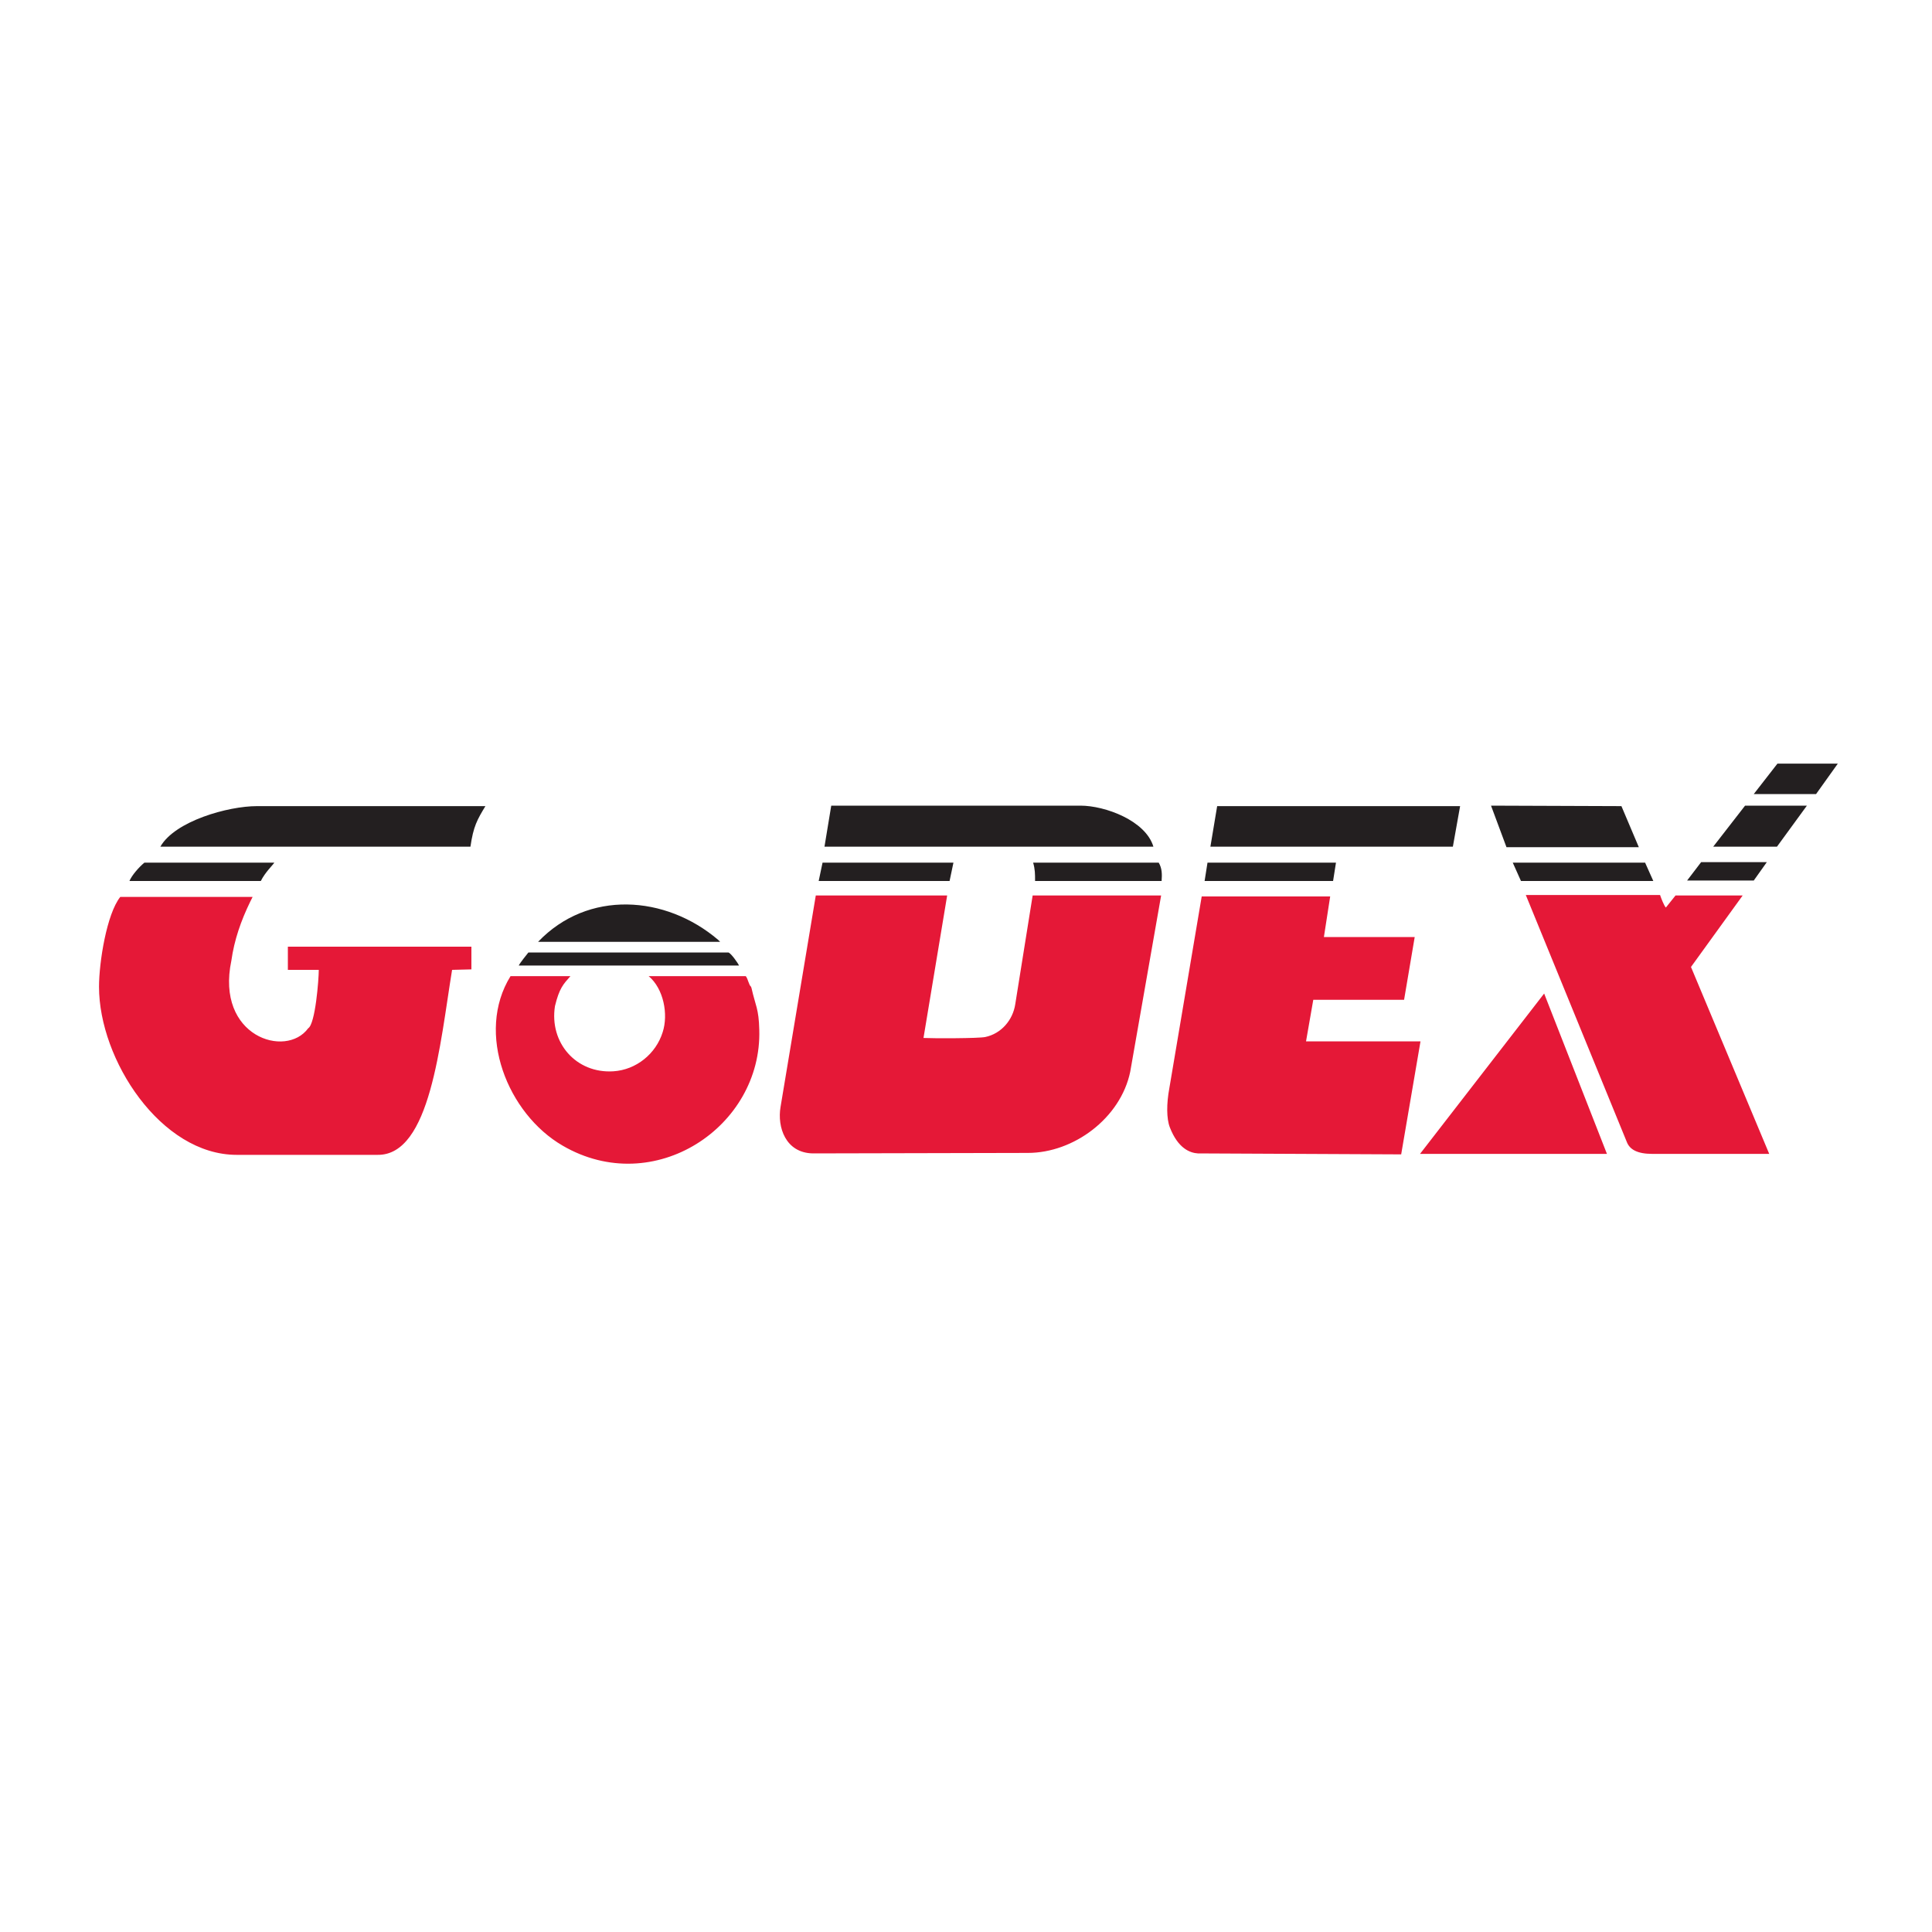
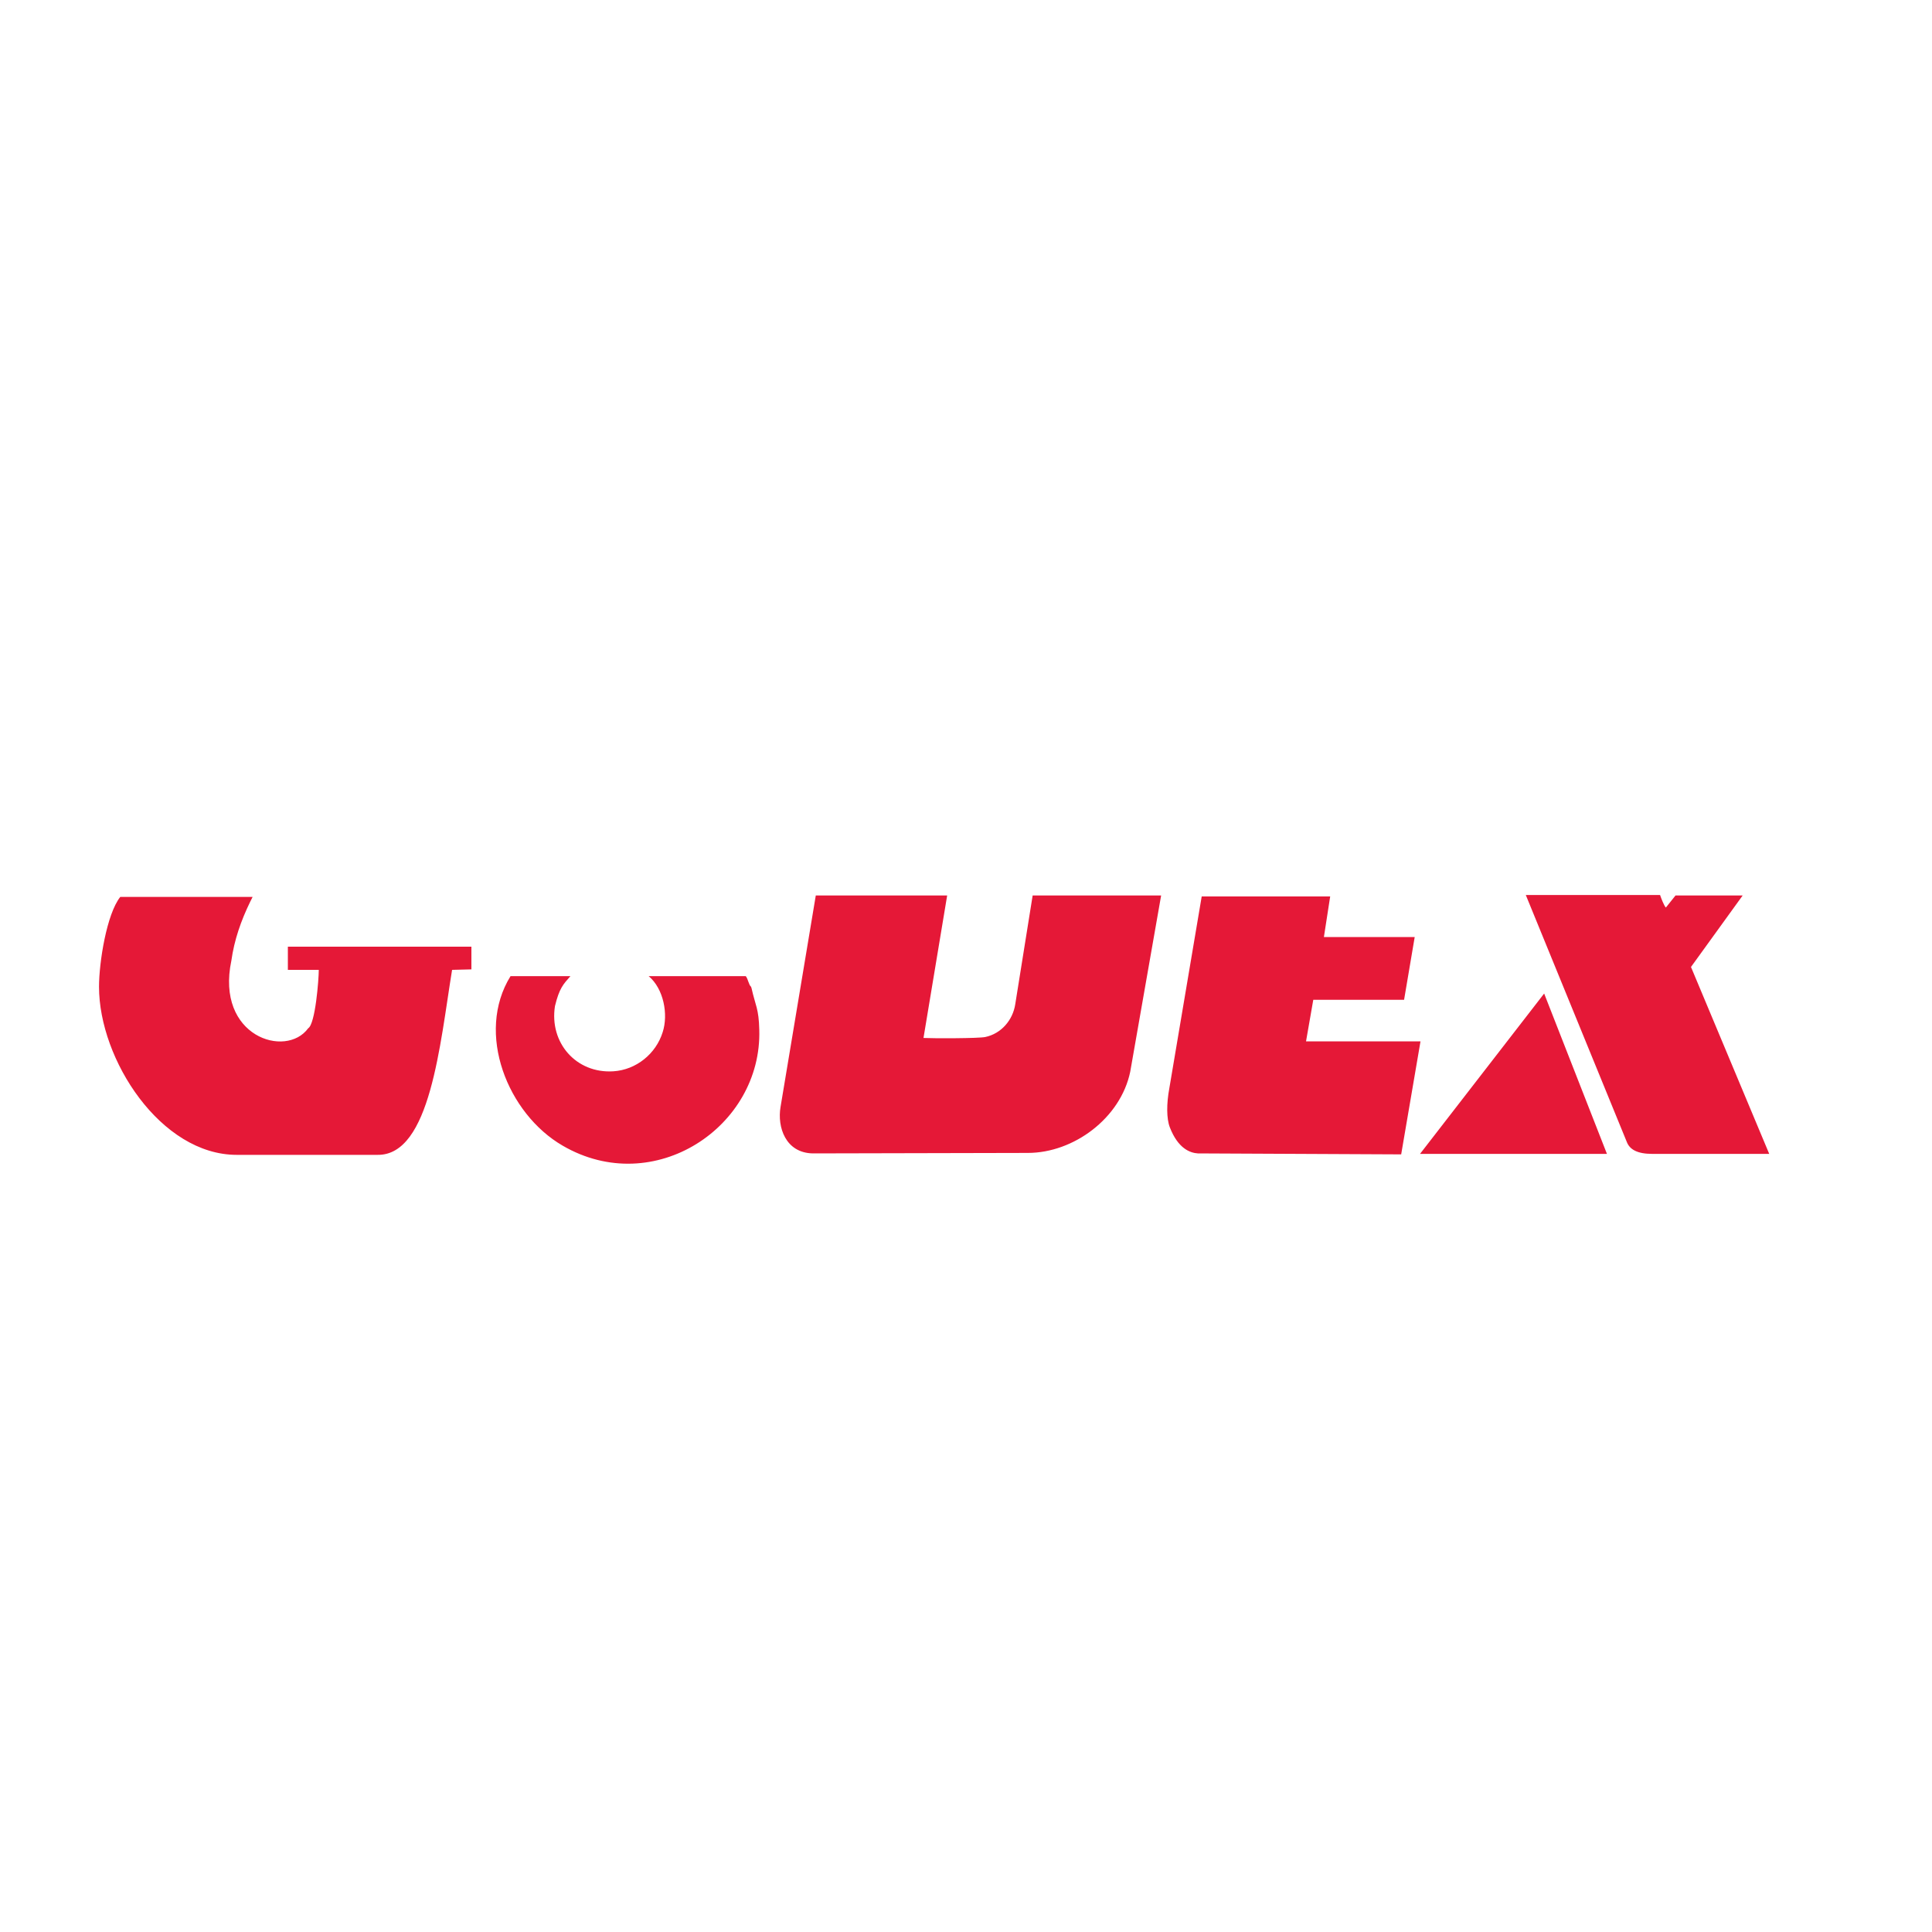
<svg xmlns="http://www.w3.org/2000/svg" viewBox="0 0 400 400" width="400" height="400">
  <style>
		tspan { white-space:pre }
		.shp0 { fill: #e51837 } 
		.shp1 { fill: #231f20 } 
	</style>
  <g id="Layer_x0020_1_2_">
    <g id="_2651191855584">
      <path id="Layer" class="shp0" d="M336.8 236.4C337.4 238 339 238.9 342.1 238.9L366.3 238.9L350.1 200.2L360.8 185.4L346.9 185.4L344.9 187.9C344.5 187.5 343.9 185.9 343.7 185.3L315.9 185.3L336.8 236.4L336.8 236.4ZM20.5 204.3C20.5 219.4 33.3 239.1 49 239.1L78.2 239.1C89.1 239.2 91.1 216.1 93.6 200.8L97.6 200.7L97.6 196L59.6 196L59.6 200.8L66 200.8C66 202.7 65.3 212 63.8 212.9C59.2 219.2 44.6 214.6 47.9 198.9C48.5 194.6 49.9 190.6 51.8 186.7L52.3 185.7L24.9 185.7C22.1 189.2 20.5 199.2 20.5 204.3L20.5 204.3ZM116.5 237.2C135.4 248.2 157.8 233.3 157.2 213.2C157.1 208.8 156.4 208.2 155.6 204.6L155.5 204.3C155 203.9 154.9 202.7 154.4 202.1L134.3 202.1C137.4 204.7 138.4 210 137.2 213.7C135.8 218.2 131.7 221.5 127 221.8C119.3 222.3 113.7 215.9 114.9 208.3C115.8 204.6 116.6 203.8 118.1 202.1L105.7 202.1C98.4 213.9 105.1 230.6 116.5 237.2L116.5 237.2ZM161.6 229.2C160.9 233.3 162.6 238.7 168.3 238.8L212.8 238.7C222.3 238.7 232 231.5 234 221.9L240.4 185.4L213.8 185.4C212.6 192.9 211.4 200.4 210.2 207.9C209.7 211.2 207.3 214 204 214.7C202.6 215 193.2 215 191.2 214.9L196.1 185.4L168.9 185.4L161.6 229.2L161.6 229.2ZM242.1 225.3C241.5 228.5 241.5 231.6 242.2 233.4C243.9 237.8 246.4 238.7 248 238.8L290.1 239L294.1 215.6L270.4 215.6L271.9 207L290.7 207L292.9 194L274.1 194L275.4 185.6L248.8 185.6L242.1 225.3L242.1 225.3ZM294 238.9L332.7 238.9L319.7 205.7L294 238.9L294 238.9Z" />
-       <path id="Layer" class="shp1" d="M170.7 175.3L238.8 175.3C237.2 169.9 228.8 166.8 223.7 166.8L172.1 166.8L170.7 175.3L170.7 175.3ZM352.2 178.5L349.3 182.3L363.1 182.3L365.8 178.5L352.2 178.5L352.2 178.5ZM380.5 158.1L368 158.1L363.1 164.4L376 164.4L380.5 158.1L380.5 158.1ZM214.3 182.4L240.5 182.4C240.6 181 240.6 179.8 239.9 178.6L213.9 178.6C214.3 180 214.3 180.9 214.3 182.4L214.3 182.4ZM249.4 182.4L276 182.4L276.6 178.6L250 178.6L249.4 182.4L249.4 182.4ZM26.8 182.4L54 182.4C54.9 180.6 56.4 179.2 56.8 178.6L29.9 178.6C28.8 179.5 27.3 181.2 26.8 182.4ZM169.5 182.4L196.6 182.4L197.4 178.6L170.3 178.6L169.5 182.4L169.5 182.4ZM314.9 182.4L342.3 182.4L340.6 178.6L313.2 178.6L314.9 182.4L314.9 182.4ZM354.7 175.3L367.9 175.3L374.1 166.8L361.3 166.8L354.7 175.3ZM107.4 199.9L153 199.9C152.8 199.4 151.3 197.3 150.8 197.2L109.4 197.2C109 197.7 107.7 199.3 107.4 199.9L107.4 199.9ZM148.7 194.6C137.8 185.3 121.7 184.2 111.4 195L149.1 195L148.7 194.6L148.7 194.6ZM311.9 175.4L339.3 175.4L335.7 166.9L308.7 166.8L311.9 175.4L311.9 175.4ZM302.3 166.9L301.4 166.9L252 166.9L250.6 175.3L300.8 175.3L302.3 166.9ZM33.2 175.3L97.4 175.3C98 171.1 98.8 169.7 100.5 166.9L53.2 166.9C47.2 166.9 36.2 170 33.2 175.3L33.2 175.3Z" />
    </g>
  </g>
</svg>